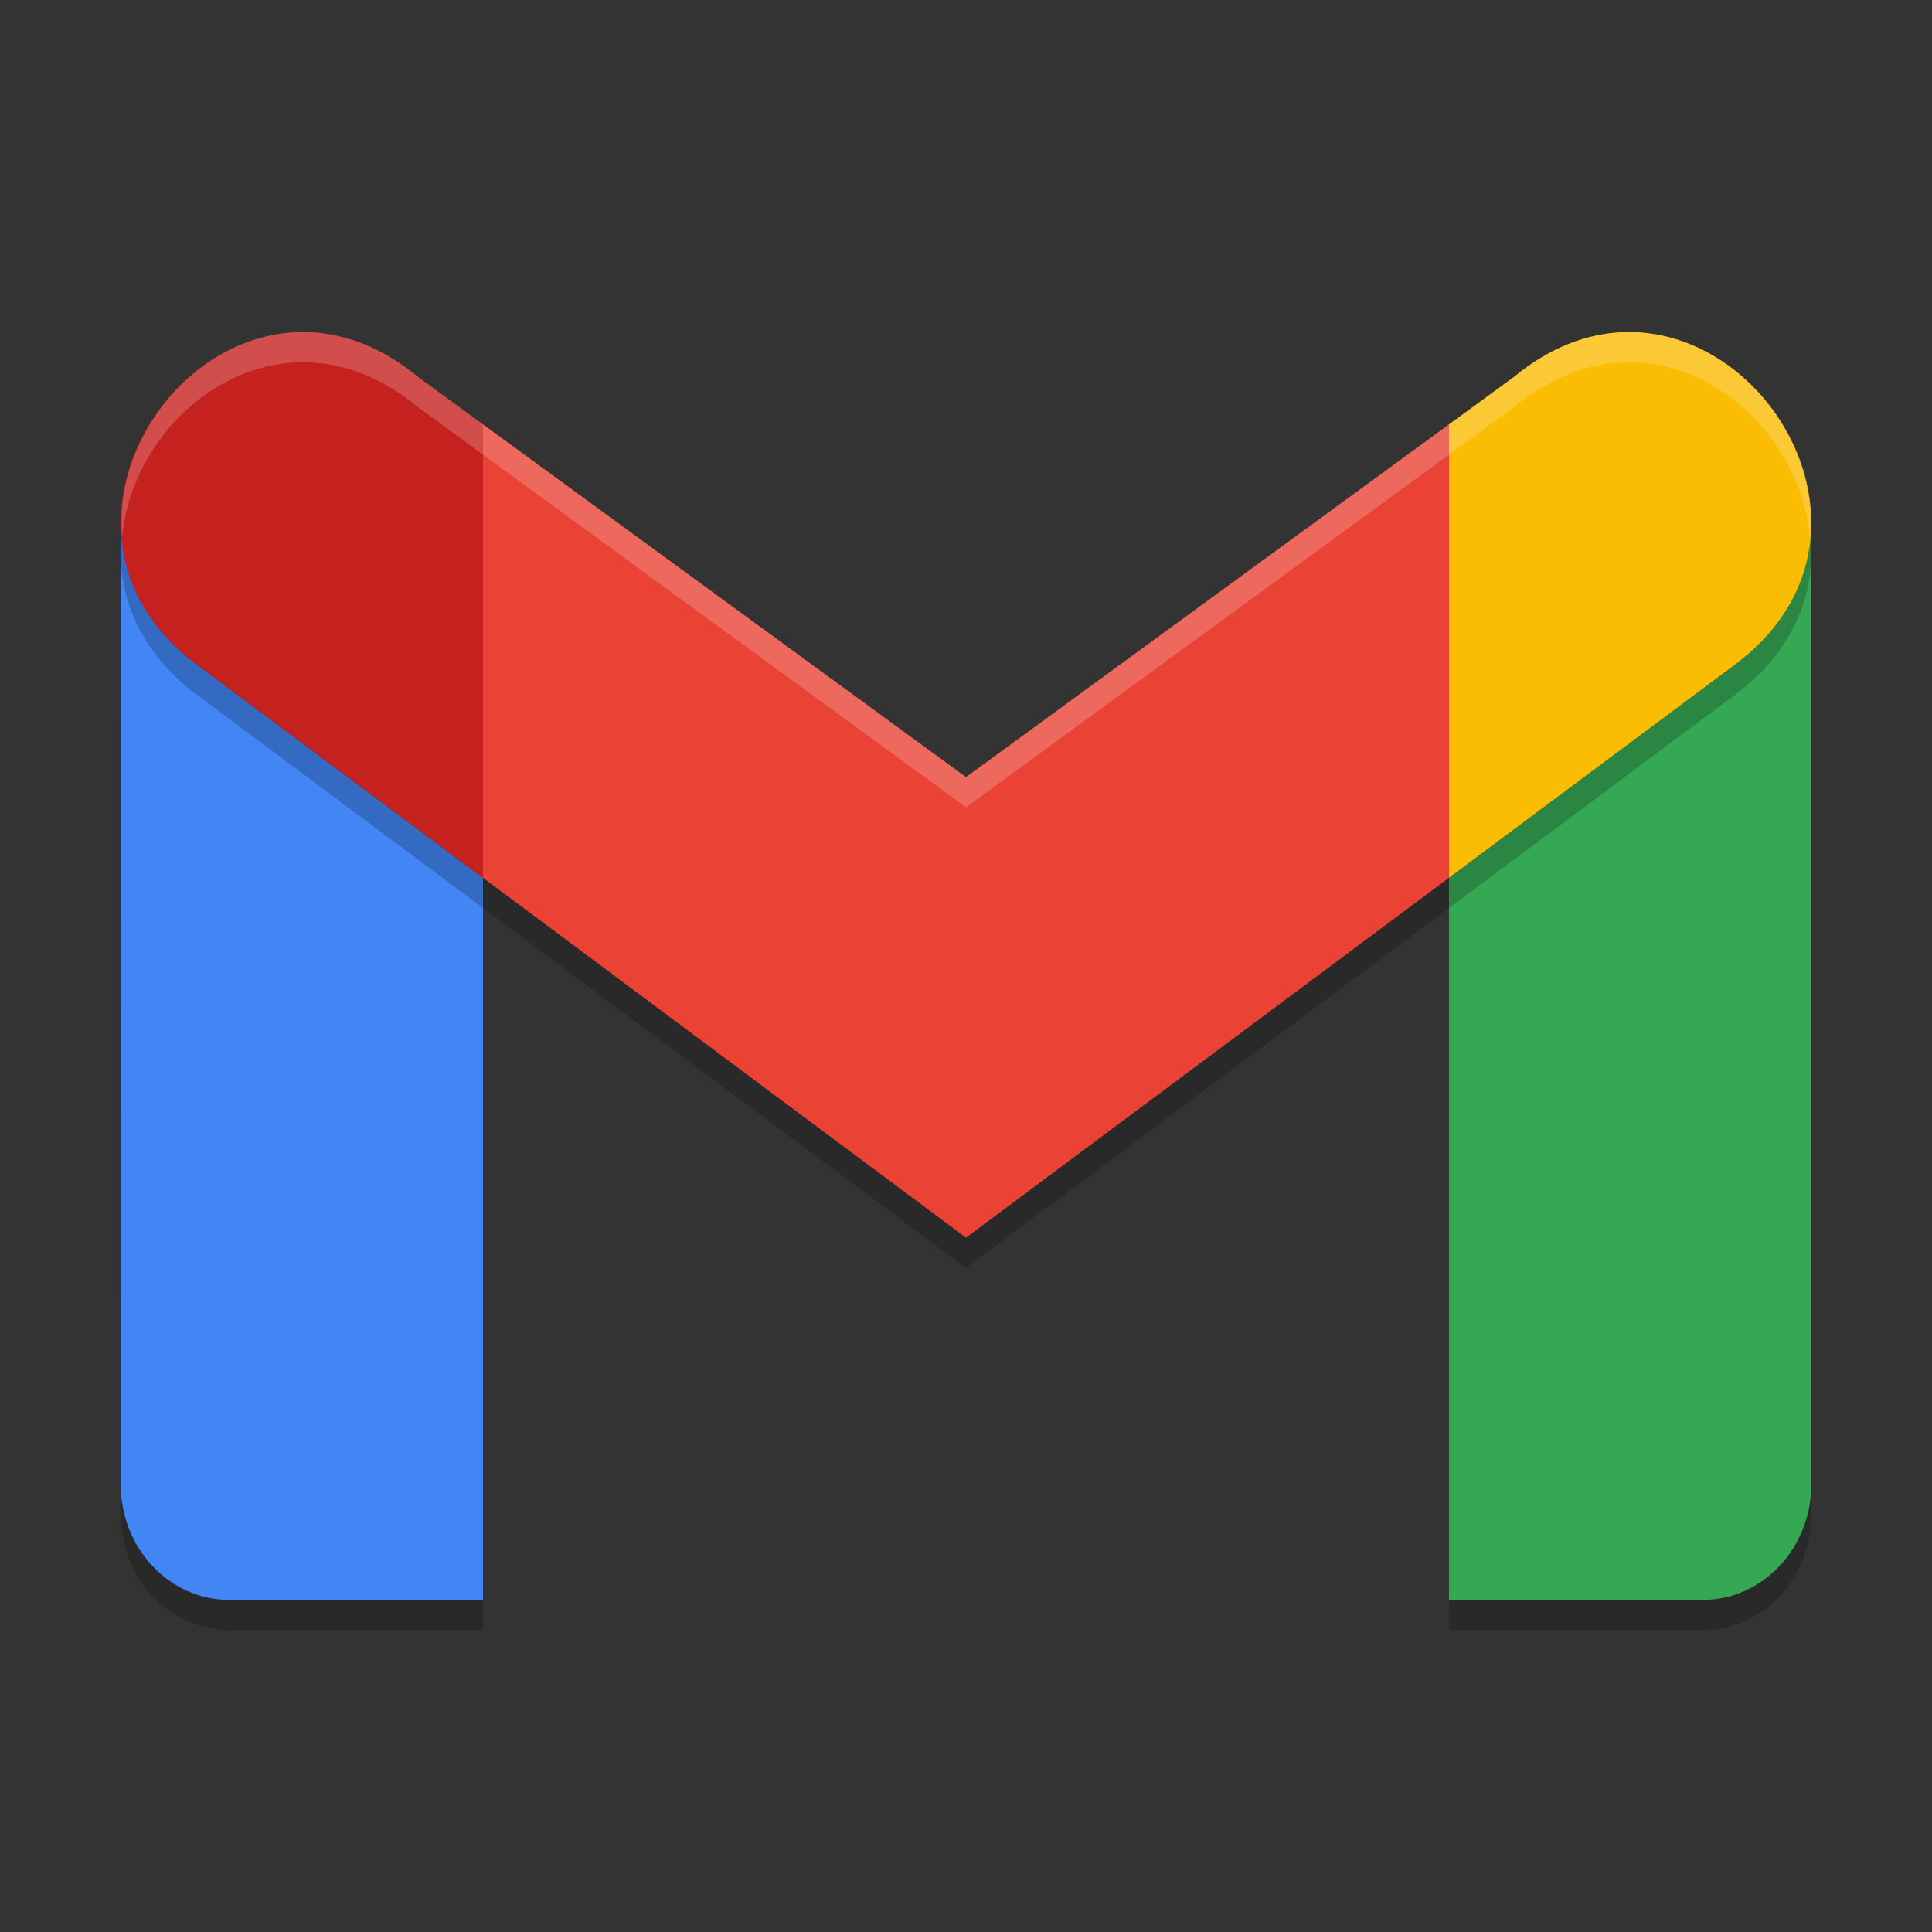
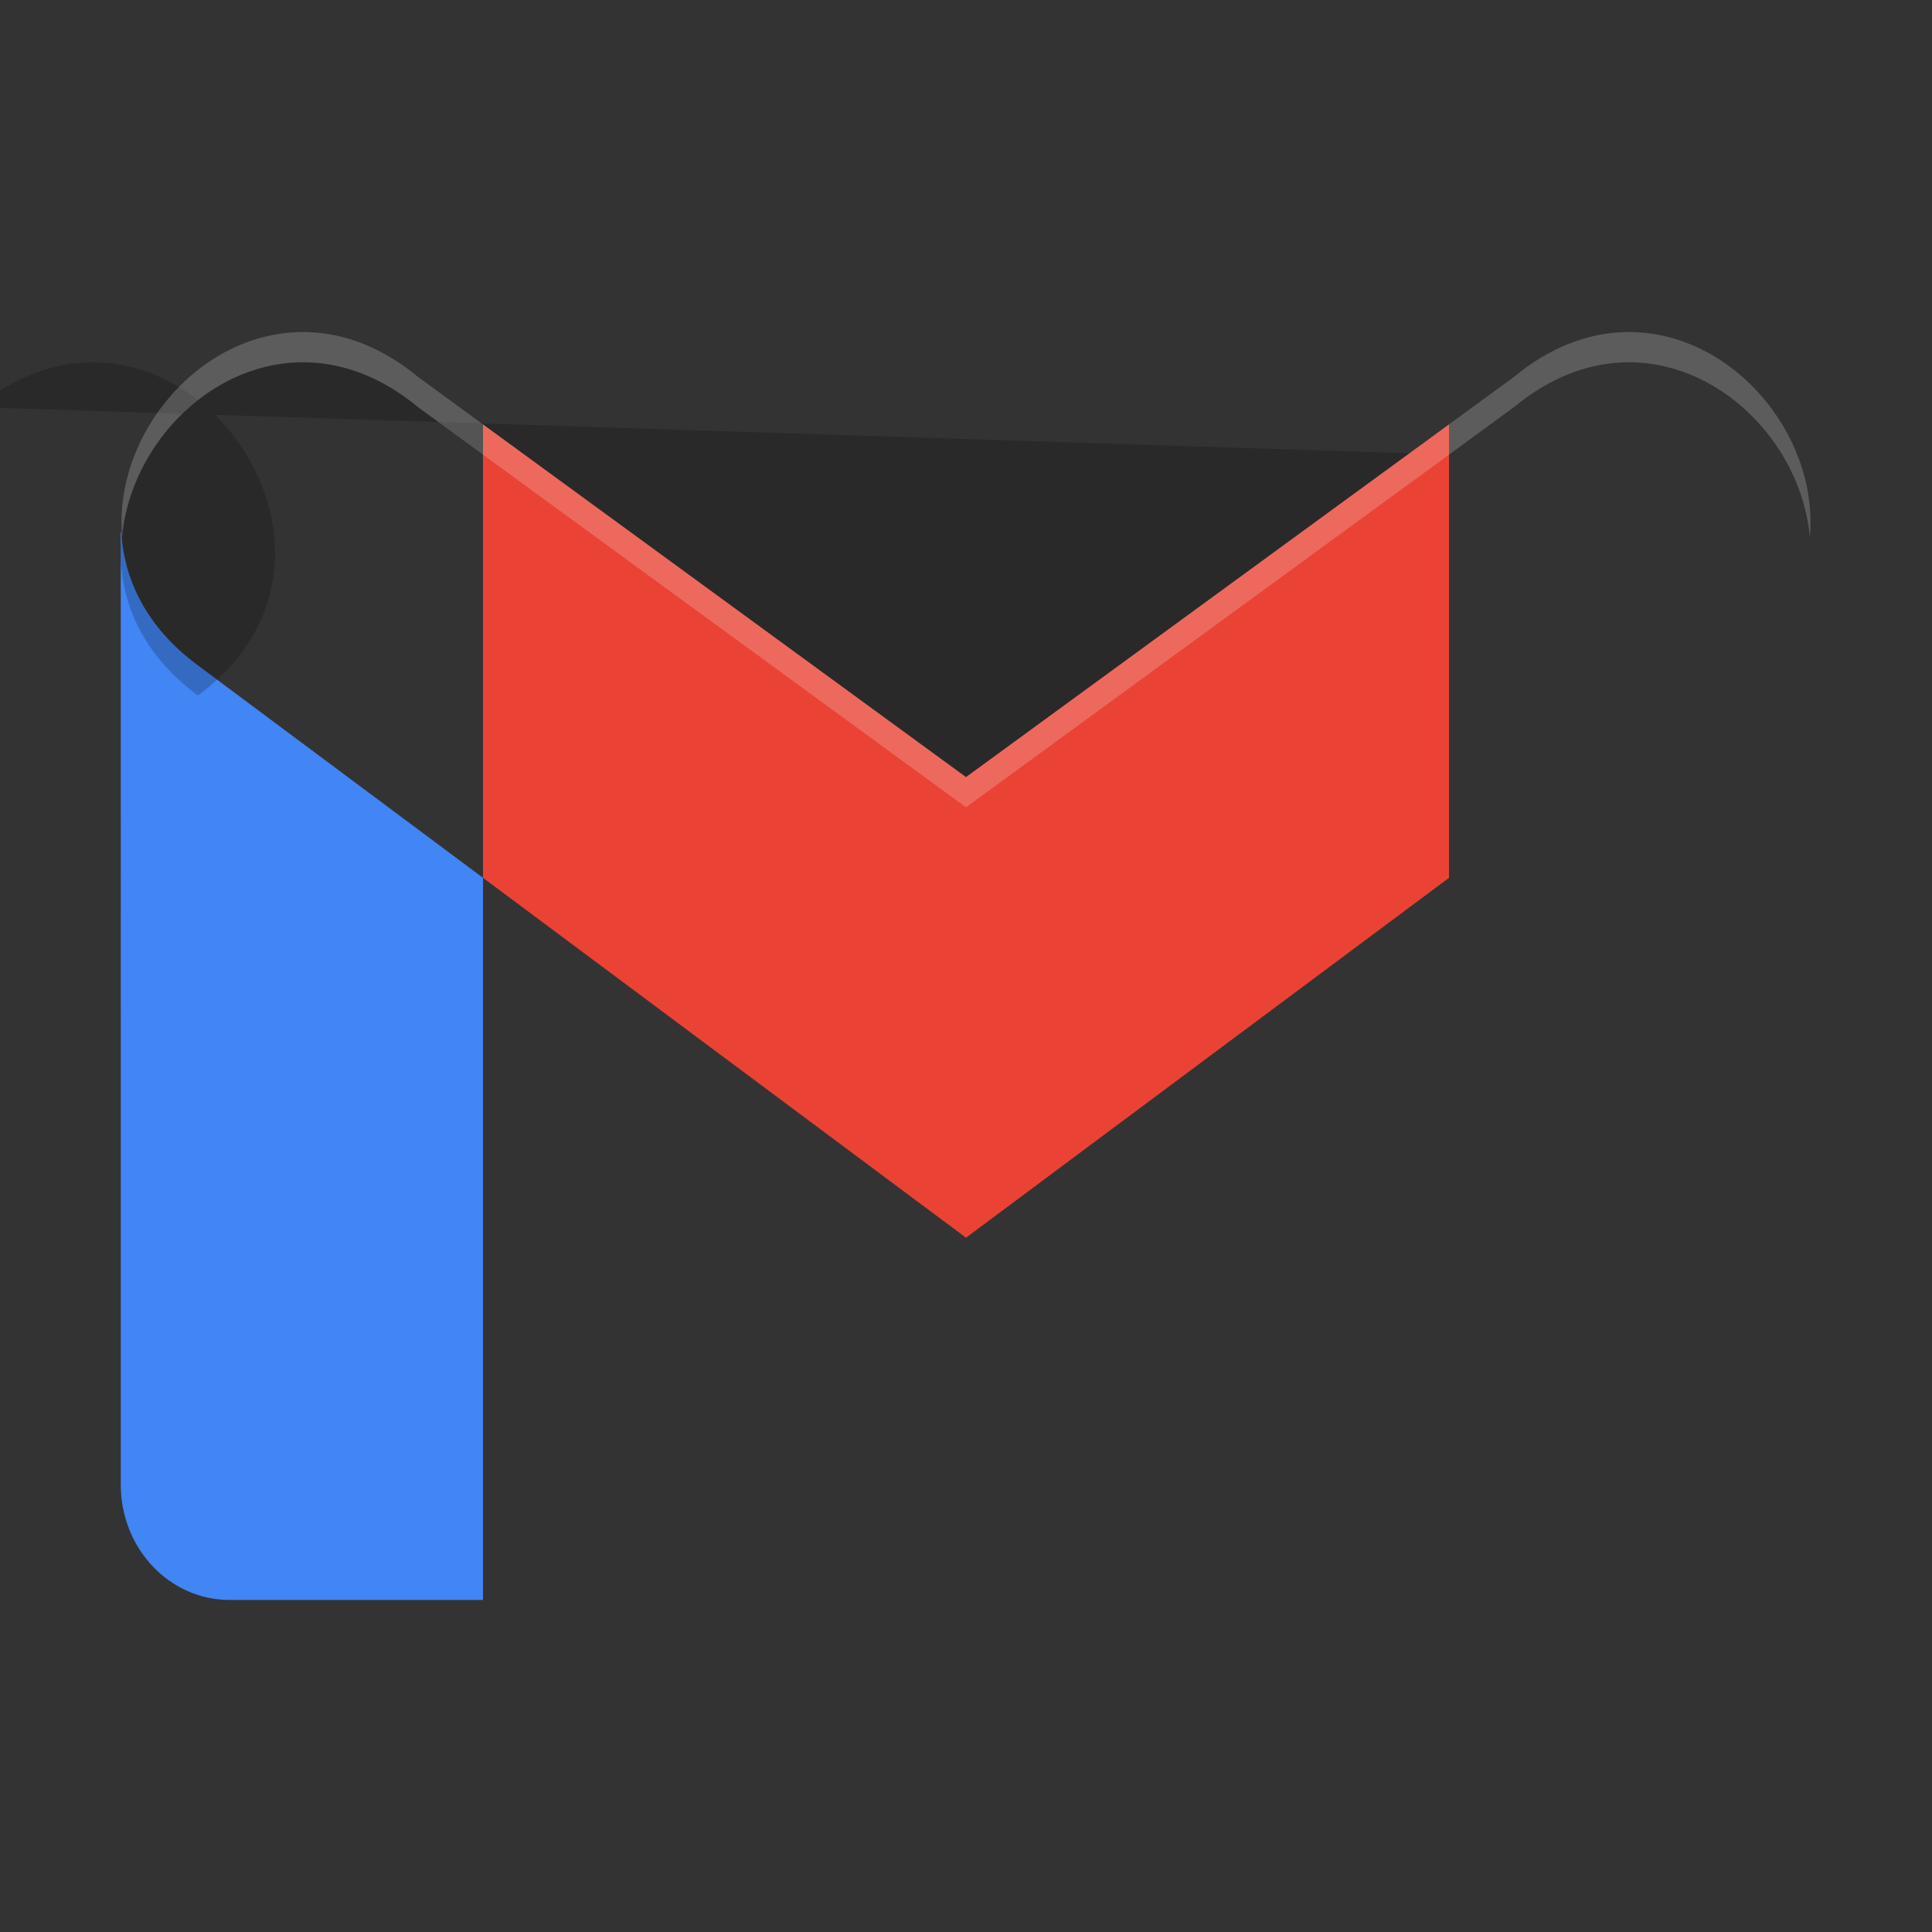
<svg xmlns="http://www.w3.org/2000/svg" width="64" height="64" version="1.1">
  <rect width="100%" height="100%" fill="#333333" stroke="none" />
-   <path style="opacity:0.2" d="M 4,18.626 V 50.184 C 4,52.293 5.613,54 7.602,54 H 16 V 30.079 L 6.555,23.04 C 4.862,21.79 4.111,20.212 4.02,18.641 Z m 55.999,0 -0.02,0.016 c -0.091,1.571 -0.842,3.149 -2.535,4.398 l -9.445,7.039 V 54 h 8.398 c 1.989,0 3.602,-1.707 3.602,-3.816 z" />
-   <path style="fill:#34a853" d="m 59.999,17.626 -0.02,0.016 c -0.091,1.571 -0.842,3.149 -2.535,4.398 l -9.445,7.039 v 23.921 h 8.398 c 1.989,0 3.602,-1.707 3.602,-3.816 z" />
  <path style="fill:#4285f4" d="m 4,17.626 0.02,0.016 c 0.091,1.571 0.842,3.149 2.535,4.398 l 9.445,7.039 V 53 H 7.602 c -1.989,0 -3.601,-1.707 -3.601,-3.816 z" />
-   <path style="opacity:0.2" d="M 10.262,12.005 C 5.18,11.787 1.185,19.077 6.555,23.04 l 9.445,7.039 16,11.922 16,-11.922 9.445,-7.039 c 5.37,-3.963 1.375,-11.252 -3.707,-11.035 -1.173,0.05 -2.403,0.502 -3.59,1.484 L 48,15.059 32,26.743 16,15.059 13.852,13.489 c -1.187,-0.983 -2.417,-1.434 -3.59,-1.484 z" />
+   <path style="opacity:0.2" d="M 10.262,12.005 C 5.18,11.787 1.185,19.077 6.555,23.04 c 5.37,-3.963 1.375,-11.252 -3.707,-11.035 -1.173,0.05 -2.403,0.502 -3.59,1.484 L 48,15.059 32,26.743 16,15.059 13.852,13.489 c -1.187,-0.983 -2.417,-1.434 -3.59,-1.484 z" />
  <path style="fill:#ea4335" d="M 16,14.059 V 29.079 L 32,41 48,29.079 V 14.059 L 32,25.743 Z" />
-   <path style="fill:#c5221f" d="M 10.262,11.005 C 5.18,10.787 1.185,18.077 6.555,22.04 l 9.445,7.039 V 14.059 l -2.148,-1.57 c -1.187,-0.983 -2.417,-1.434 -3.59,-1.484 z" />
-   <path style="fill:#fbbc04" d="m 53.738,11.005 c -1.173,0.05 -2.403,0.502 -3.59,1.484 L 48,14.059 v 15.019 l 9.445,-7.039 c 5.37,-3.963 1.375,-11.252 -3.707,-11.035 z" />
  <path style="opacity:0.2;fill:#ffffff" d="M 10.262 11.004 C 6.727 10.853 3.742 14.332 4.045 17.799 C 4.323 14.695 7.069 11.869 10.262 12.006 C 11.434 12.056 12.664 12.508 13.852 13.49 L 16 15.061 L 32 26.742 L 48 15.061 L 50.148 13.49 C 51.336 12.508 52.565 12.056 53.738 12.006 C 56.932 11.869 59.677 14.695 59.955 17.799 C 60.258 14.332 57.273 10.853 53.738 11.004 C 52.565 11.054 51.336 11.506 50.148 12.488 L 48 14.059 L 32 25.742 L 16 14.059 L 13.852 12.488 C 12.664 11.506 11.434 11.054 10.262 11.004 z" />
</svg>